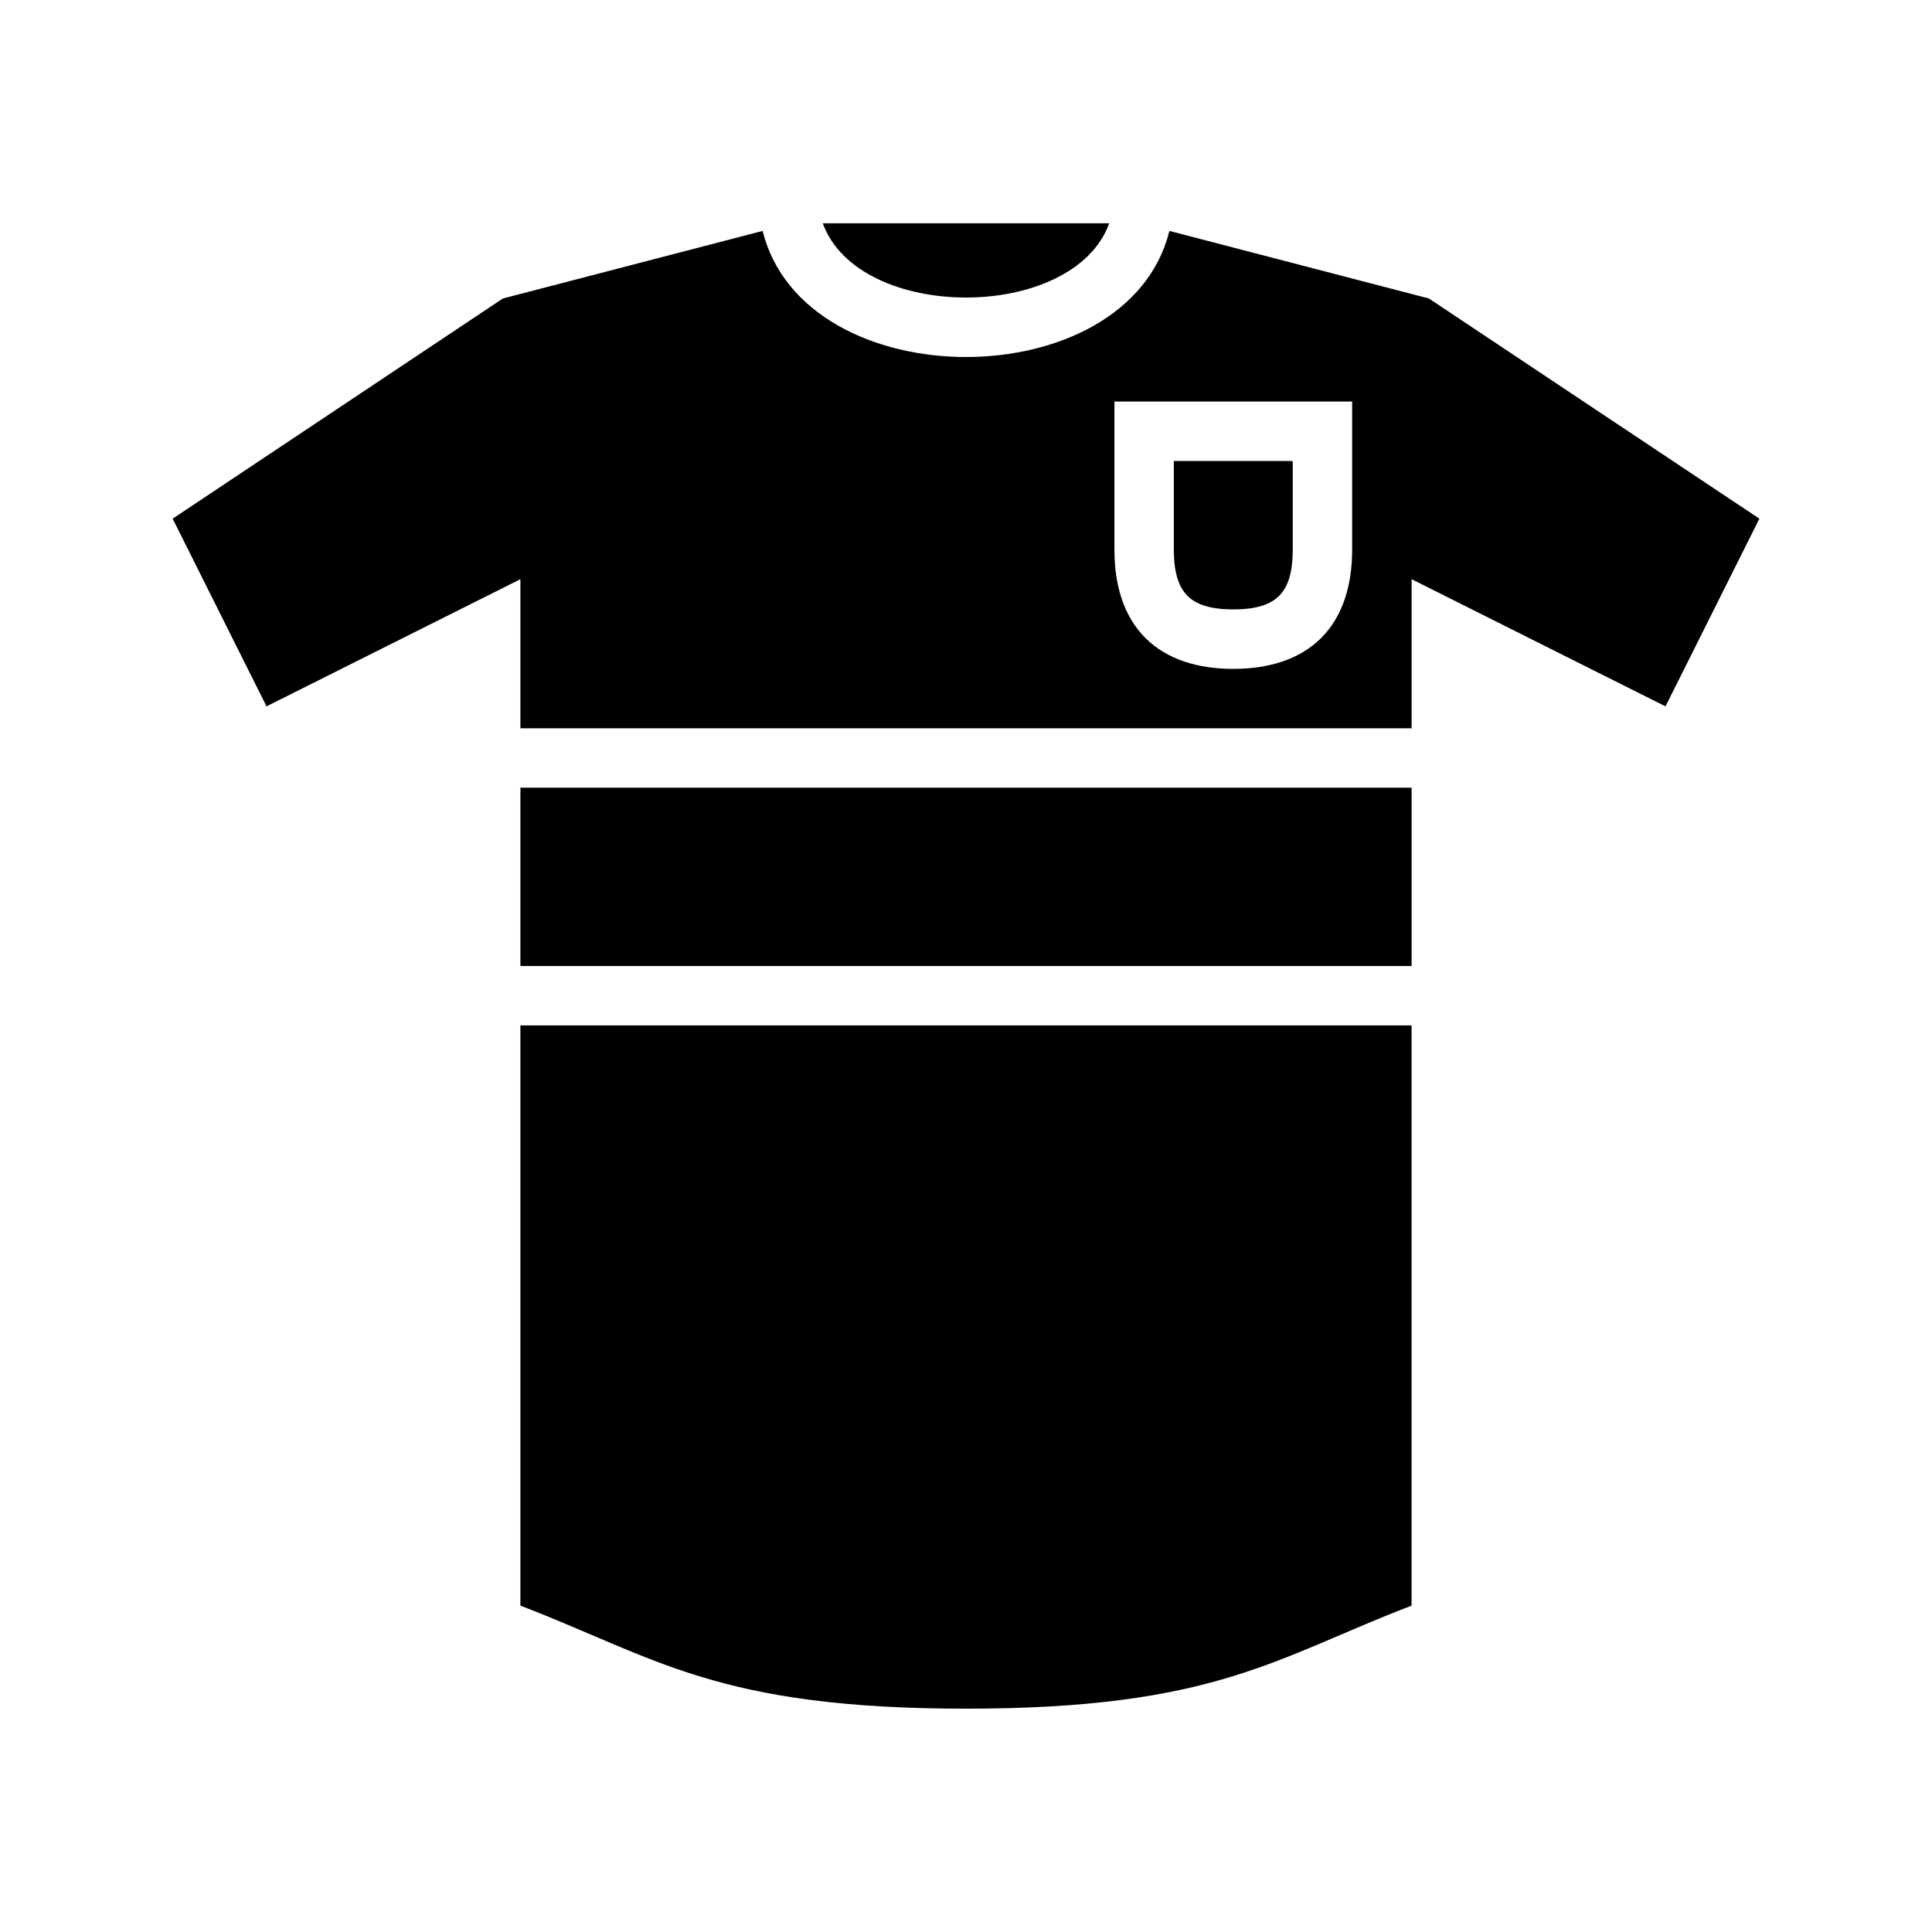
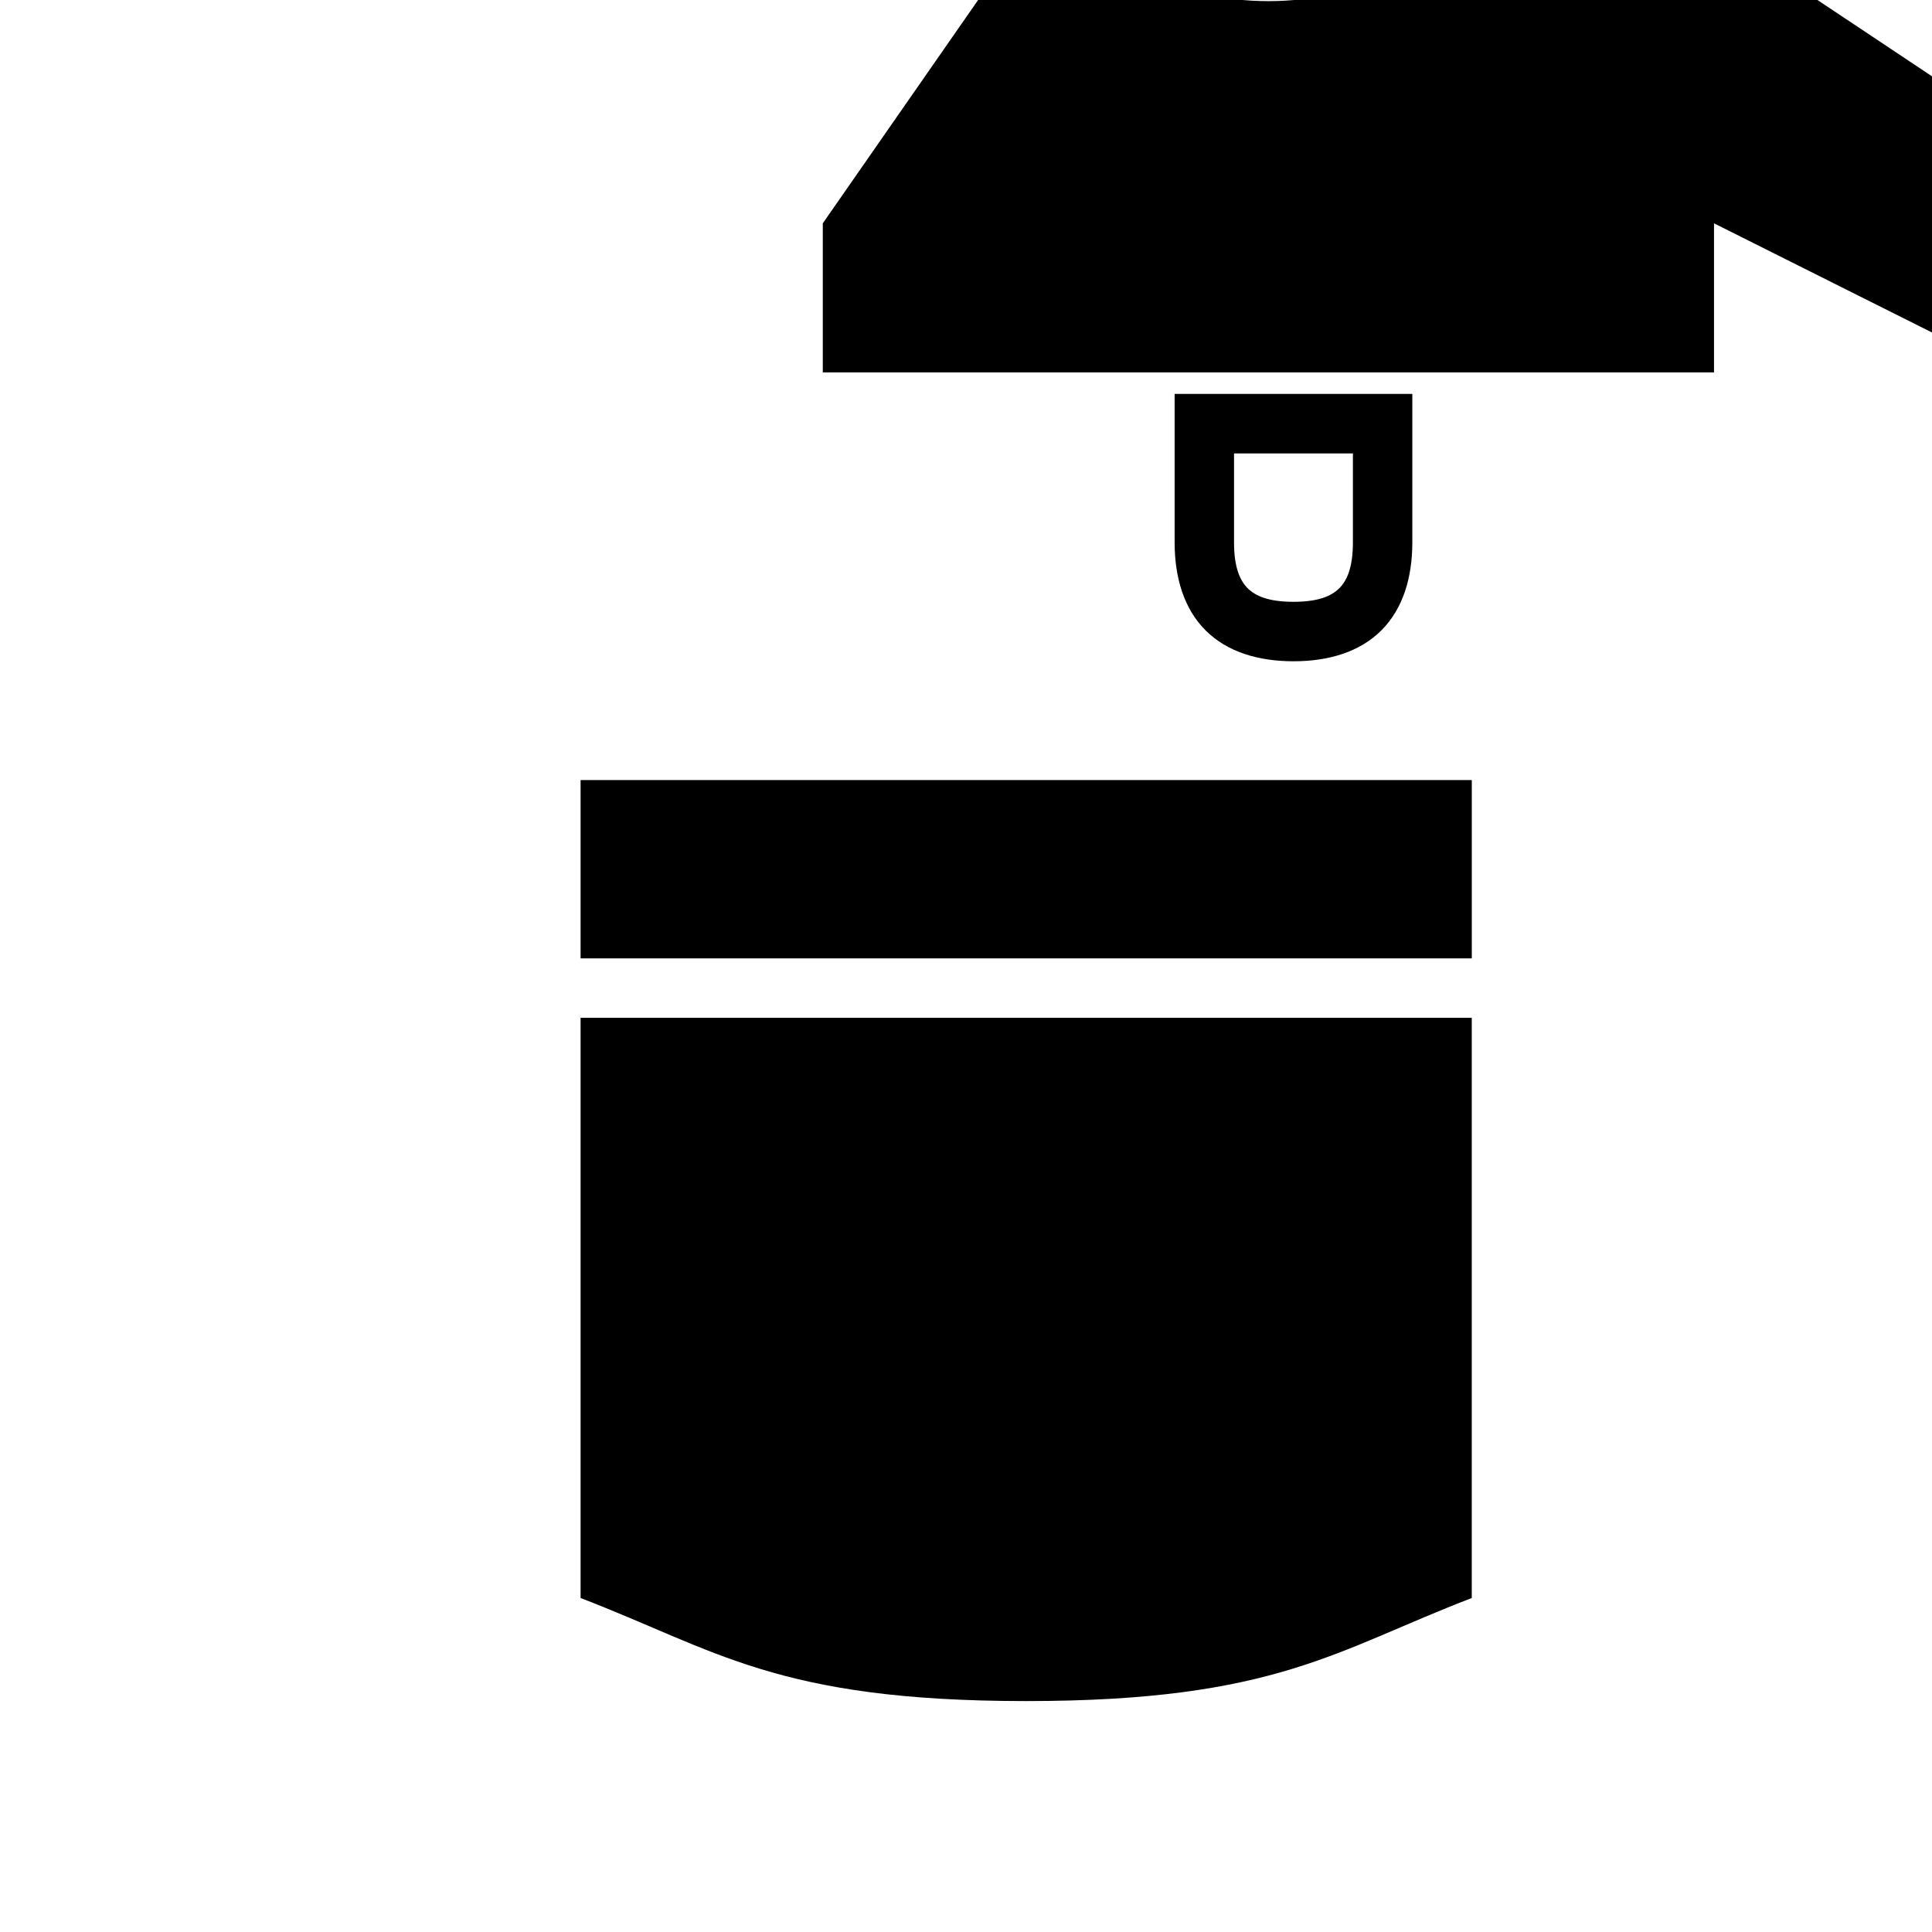
<svg xmlns="http://www.w3.org/2000/svg" fill="#000000" width="800px" height="800px" version="1.1" viewBox="144 144 512 512">
-   <path d="m362.05 203.18c9.512 26.227 66.395 26.227 75.902 0zm-15.949 2.016-68.832 17.906-87.512 58.348 24.875 49.742 67.281-33.699v39.512h236.18v-39.512l67.281 33.699 24.879-49.742-87.578-58.348-68.77-17.906c-11.043 44.555-96.754 44.555-107.8 0zm93.238 45.215h62.992v39.344c0 9.188-2.402 17.516-8.195 23.309-5.793 5.797-14.105 8.195-23.293 8.195s-17.516-2.398-23.309-8.195c-5.797-5.793-8.195-14.121-8.195-23.309zm15.742 15.762v23.582c0 6.559 1.535 10.07 3.613 12.148s5.59 3.598 12.148 3.598c6.555 0 10.066-1.52 12.145-3.598s3.598-5.59 3.598-12.148v-23.582zm-173.17 86.574v47.25h236.18v-47.25zm0 62.992v153.77c35.938 13.773 51.996 27.309 118.08 27.309 66.086 0 82.16-13.535 118.09-27.309v-153.77z" />
+   <path d="m362.05 203.18c9.512 26.227 66.395 26.227 75.902 0zv39.512h236.18v-39.512l67.281 33.699 24.879-49.742-87.578-58.348-68.77-17.906c-11.043 44.555-96.754 44.555-107.8 0zm93.238 45.215h62.992v39.344c0 9.188-2.402 17.516-8.195 23.309-5.793 5.797-14.105 8.195-23.293 8.195s-17.516-2.398-23.309-8.195c-5.797-5.793-8.195-14.121-8.195-23.309zm15.742 15.762v23.582c0 6.559 1.535 10.07 3.613 12.148s5.59 3.598 12.148 3.598c6.555 0 10.066-1.52 12.145-3.598s3.598-5.59 3.598-12.148v-23.582zm-173.17 86.574v47.25h236.18v-47.25zm0 62.992v153.77c35.938 13.773 51.996 27.309 118.08 27.309 66.086 0 82.16-13.535 118.09-27.309v-153.77z" />
</svg>